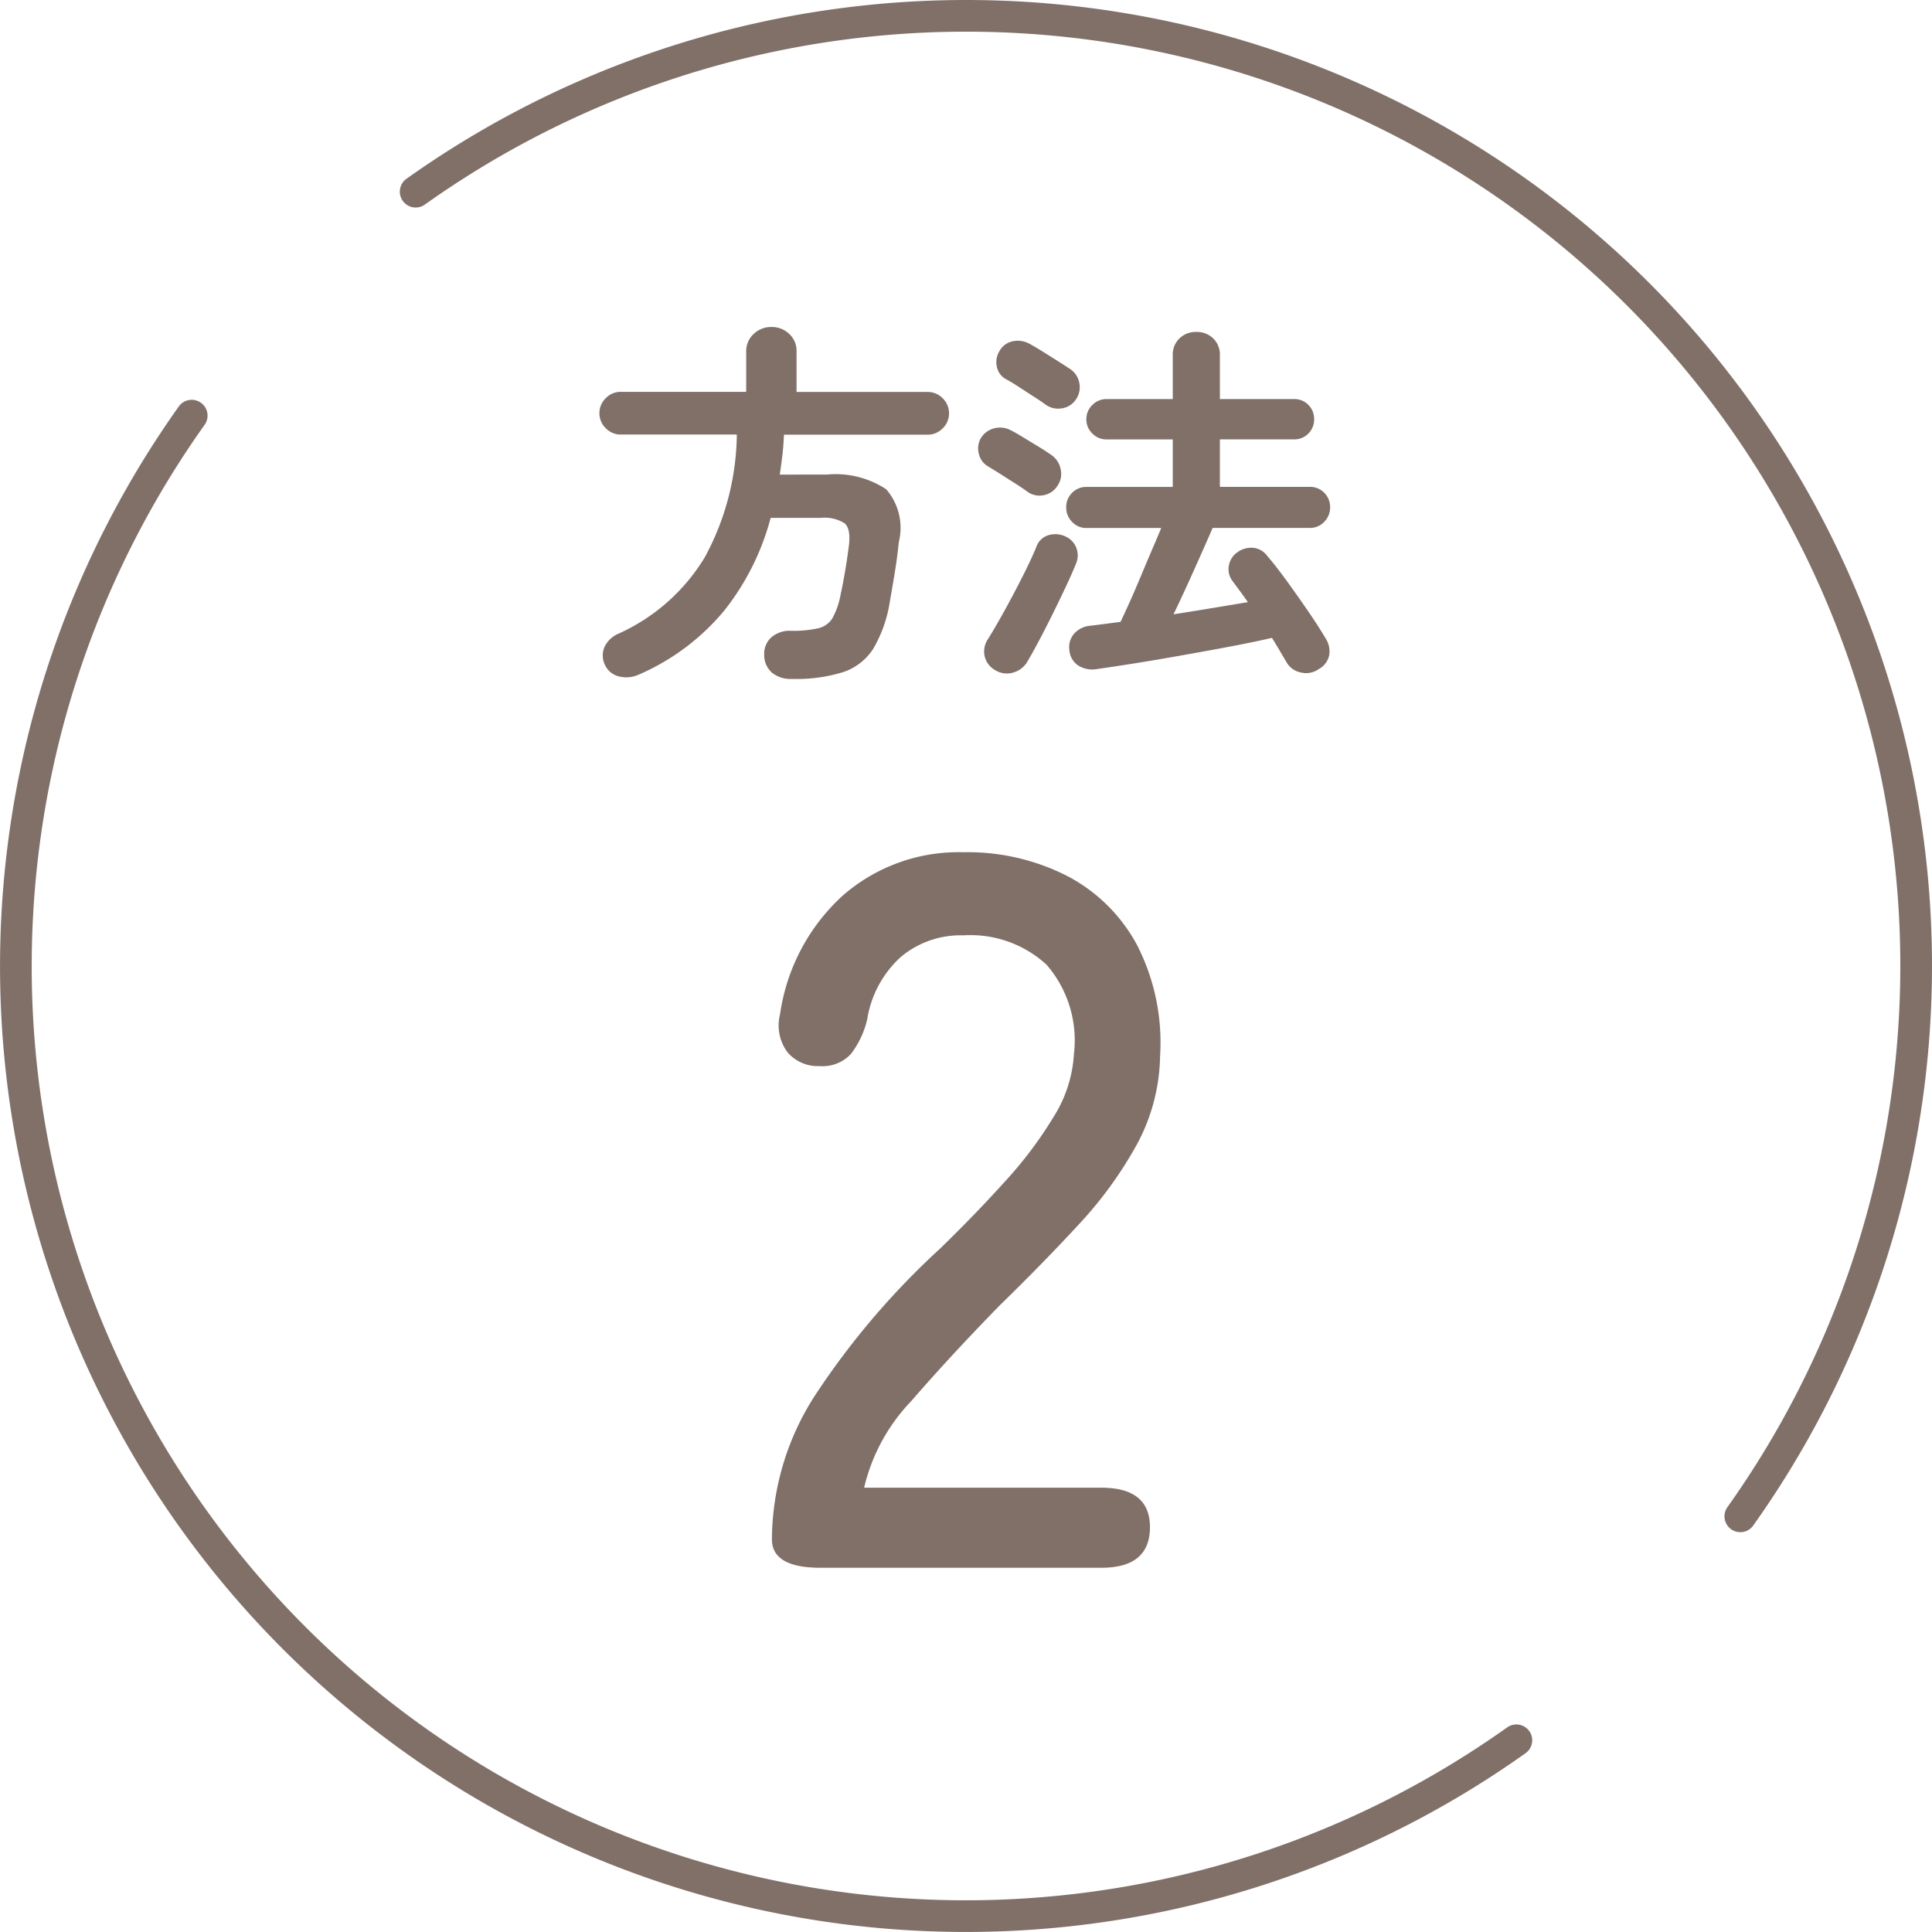
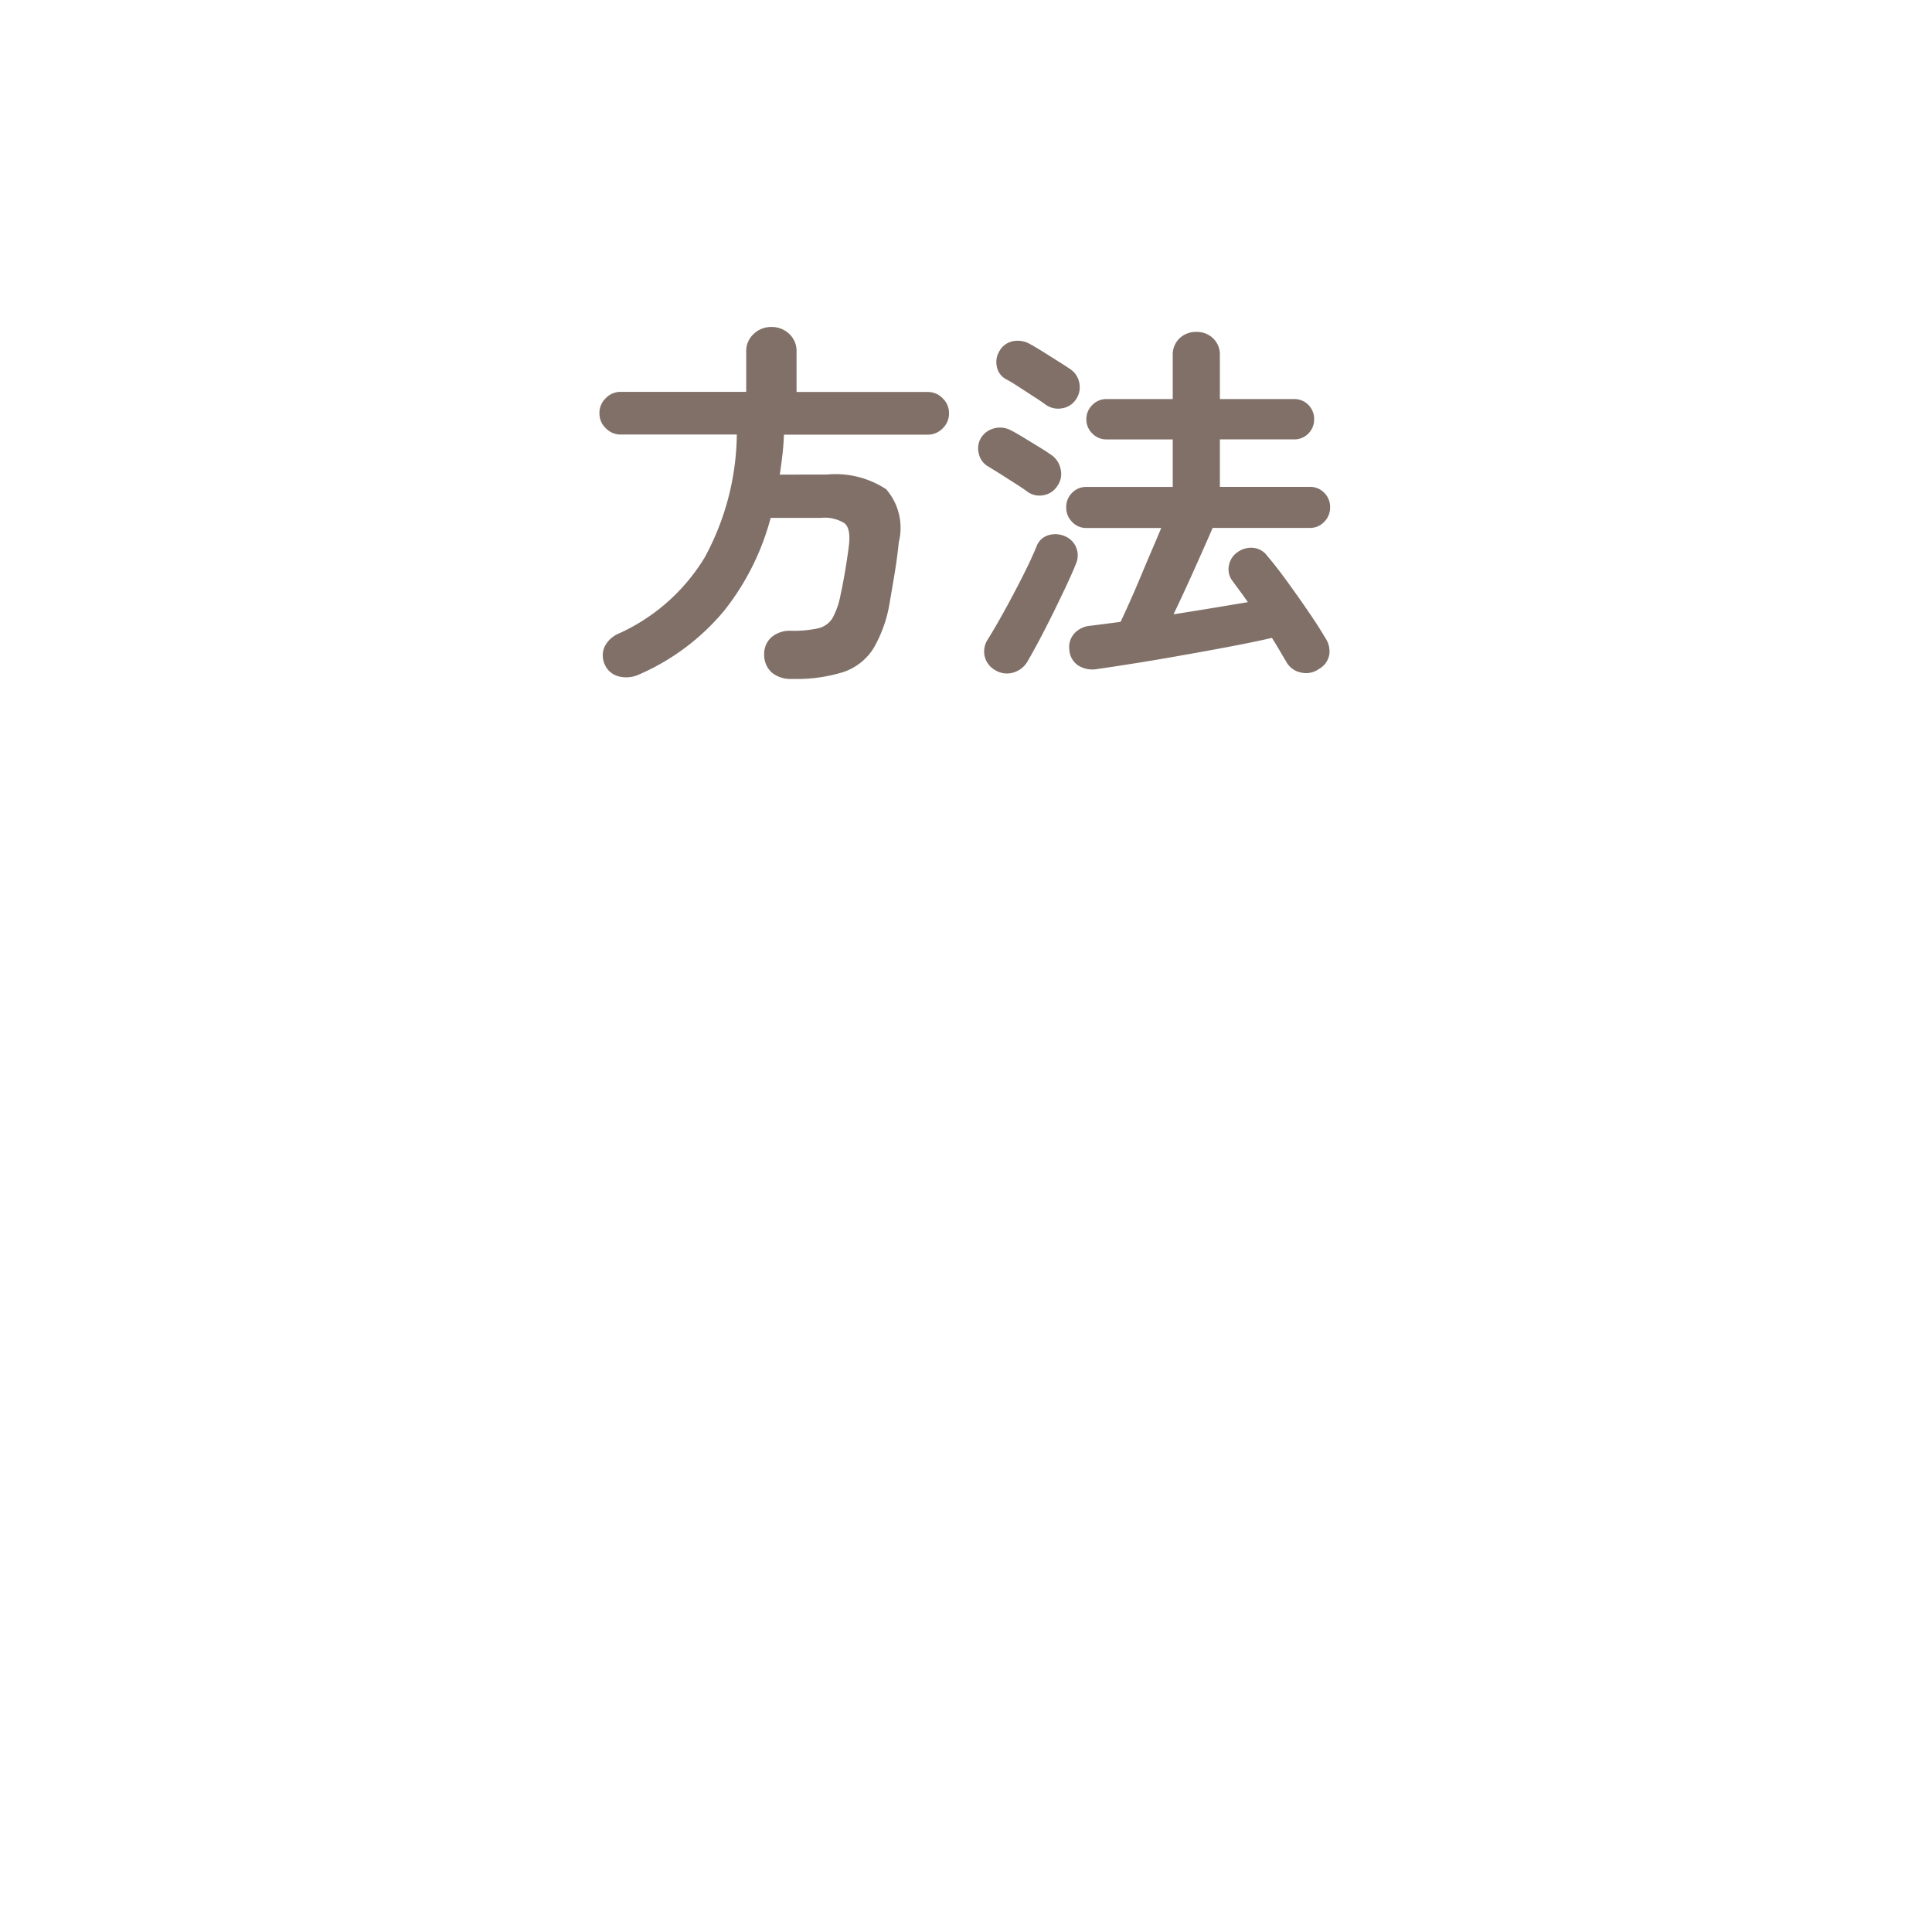
<svg xmlns="http://www.w3.org/2000/svg" width="61" height="61" viewBox="0 0 61 61">
  <g id="h_02" transform="translate(-549.5 -1737.5)">
-     <circle id="楕円形_52" data-name="楕円形 52" cx="30" cy="30" r="30" transform="translate(550 1738)" fill="none" />
    <path id="パス_508" data-name="パス 508" d="M-5.5.936a.925.925,0,0,1-.63-.2A.744.744,0,0,1-6.372.168a.7.7,0,0,1,.234-.552.889.889,0,0,1,.606-.2,3.643,3.643,0,0,0,.864-.078.721.721,0,0,0,.45-.318,2.419,2.419,0,0,0,.258-.744q.072-.324.144-.75t.12-.81q.06-.516-.132-.69a1.172,1.172,0,0,0-.756-.174H-6.168A8,8,0,0,1-7.626-1.23,7.245,7.245,0,0,1-10.332.8a.951.951,0,0,1-.612.06A.647.647,0,0,1-11.4.492a.678.678,0,0,1-.012-.57A.869.869,0,0,1-10.956-.5,6.112,6.112,0,0,0-8.25-2.9,8.294,8.294,0,0,0-7.236-6.78H-10.9a.647.647,0,0,1-.474-.2.647.647,0,0,1-.2-.474.647.647,0,0,1,.2-.474.647.647,0,0,1,.474-.2h3.96V-9.4A.732.732,0,0,1-6.7-9.96a.794.794,0,0,1,.558-.216.794.794,0,0,1,.558.216.732.732,0,0,1,.234.564v1.272h4.14a.647.647,0,0,1,.474.2.647.647,0,0,1,.2.474.647.647,0,0,1-.2.474.647.647,0,0,1-.474.2H-5.748q-.012.324-.048.636t-.084.624H-4.4a2.909,2.909,0,0,1,1.878.462,1.86,1.86,0,0,1,.4,1.674q-.048.48-.132.99t-.156.918A4.18,4.18,0,0,1-2.928-.018,1.807,1.807,0,0,1-3.876.72,4.984,4.984,0,0,1-5.5.936ZM4.14.624A.841.841,0,0,1,3.54.51.638.638,0,0,1,3.264.024a.64.64,0,0,1,.15-.516.766.766,0,0,1,.522-.252L4.38-.8l.5-.066q.132-.276.306-.666t.354-.822q.18-.432.348-.822t.276-.654H3.8a.6.6,0,0,1-.45-.192.633.633,0,0,1-.186-.456.627.627,0,0,1,.186-.462.613.613,0,0,1,.45-.186H6.528v-1.5H4.44a.613.613,0,0,1-.45-.186A.613.613,0,0,1,3.8-7.26a.613.613,0,0,1,.186-.45A.613.613,0,0,1,4.44-7.9H6.528v-1.38a.708.708,0,0,1,.216-.54.74.74,0,0,1,.528-.2.74.74,0,0,1,.528.2.708.708,0,0,1,.216.54V-7.9h2.34a.608.608,0,0,1,.456.186.623.623,0,0,1,.18.45.623.623,0,0,1-.18.45.608.608,0,0,1-.456.186H8.016v1.5H10.86a.613.613,0,0,1,.45.186.627.627,0,0,1,.186.462.633.633,0,0,1-.186.456.6.6,0,0,1-.45.192H7.788Q7.644-3.5,7.422-3T6.966-1.986q-.234.51-.414.882.636-.1,1.242-.2L8.9-1.488q-.132-.192-.258-.36L8.412-2.16A.6.6,0,0,1,8.3-2.64a.641.641,0,0,1,.264-.42.742.742,0,0,1,.5-.144.622.622,0,0,1,.444.252q.288.336.636.816t.672.954q.324.474.528.822a.756.756,0,0,1,.126.534.648.648,0,0,1-.33.45.691.691,0,0,1-.57.108.668.668,0,0,1-.45-.324q-.1-.168-.216-.366T9.66-.36Q9.144-.24,8.412-.1T6.882.18q-.8.144-1.518.258T4.14.624ZM.924.66A.682.682,0,0,1,.588.216a.691.691,0,0,1,.1-.528q.24-.384.534-.918t.57-1.08q.276-.546.432-.93a.574.574,0,0,1,.372-.36.747.747,0,0,1,.54.036.647.647,0,0,1,.342.348.661.661,0,0,1-.006.516q-.12.3-.312.708t-.408.846q-.216.438-.432.846T1.932.4a.752.752,0,0,1-.444.336A.7.7,0,0,1,.924.66ZM1.932-4.98q-.132-.1-.372-.252t-.48-.306Q.84-5.688.7-5.772a.611.611,0,0,1-.294-.4.65.65,0,0,1,.066-.5.688.688,0,0,1,.426-.306.721.721,0,0,1,.522.066q.144.072.39.222l.492.3q.246.15.378.246a.7.7,0,0,1,.306.45.646.646,0,0,1-.1.534.645.645,0,0,1-.432.294A.65.65,0,0,1,1.932-4.98Zm.576-2.748q-.132-.1-.372-.252l-.48-.312q-.24-.156-.4-.24a.566.566,0,0,1-.282-.39.667.667,0,0,1,.078-.486.627.627,0,0,1,.426-.318A.77.77,0,0,1,2-9.648q.156.084.4.234l.486.306q.246.156.39.252a.669.669,0,0,1,.3.438.675.675,0,0,1-.108.534.638.638,0,0,1-.438.276A.68.68,0,0,1,2.508-7.728Z" transform="translate(580 1758)" fill="#807068" />
-     <path id="パス_507" data-name="パス 507" d="M-4.592,0Q-6.128,0-6.128-.9A8.45,8.45,0,0,1-4.768-5.44,24.649,24.649,0,0,1-.816-10.08q1.088-1.056,2.032-2.1A12.888,12.888,0,0,0,2.768-14.24a4.164,4.164,0,0,0,.64-1.984,3.644,3.644,0,0,0-.864-2.816A3.549,3.549,0,0,0-.08-19.968a2.936,2.936,0,0,0-1.984.688A3.369,3.369,0,0,0-3.12-17.312a2.873,2.873,0,0,1-.512,1.088,1.218,1.218,0,0,1-.992.384,1.254,1.254,0,0,1-1.008-.432,1.414,1.414,0,0,1-.24-1.2A6.271,6.271,0,0,1-3.9-21.216,5.557,5.557,0,0,1-.08-22.592a6.92,6.92,0,0,1,3.28.752,5.271,5.271,0,0,1,2.208,2.192,6.749,6.749,0,0,1,.72,3.488,6.051,6.051,0,0,1-.736,2.8,12.6,12.6,0,0,1-1.824,2.512q-1.12,1.216-2.5,2.56Q-.464-6.72-1.728-5.264A5.889,5.889,0,0,0-3.216-2.528H4.272q1.536,0,1.536,1.248Q5.808,0,4.272,0Z" transform="translate(580 1787)" fill="#807068" />
-     <path id="パス_391" data-name="パス 391" d="M47.847,54.918A29.992,29.992,0,0,1,6.023,13.094M54.918,47.847A29.992,29.992,0,0,0,13.094,6.023" transform="translate(549.53 1737.529)" fill="none" stroke="#807068" stroke-linecap="round" stroke-linejoin="round" stroke-width="1" />
  </g>
</svg>